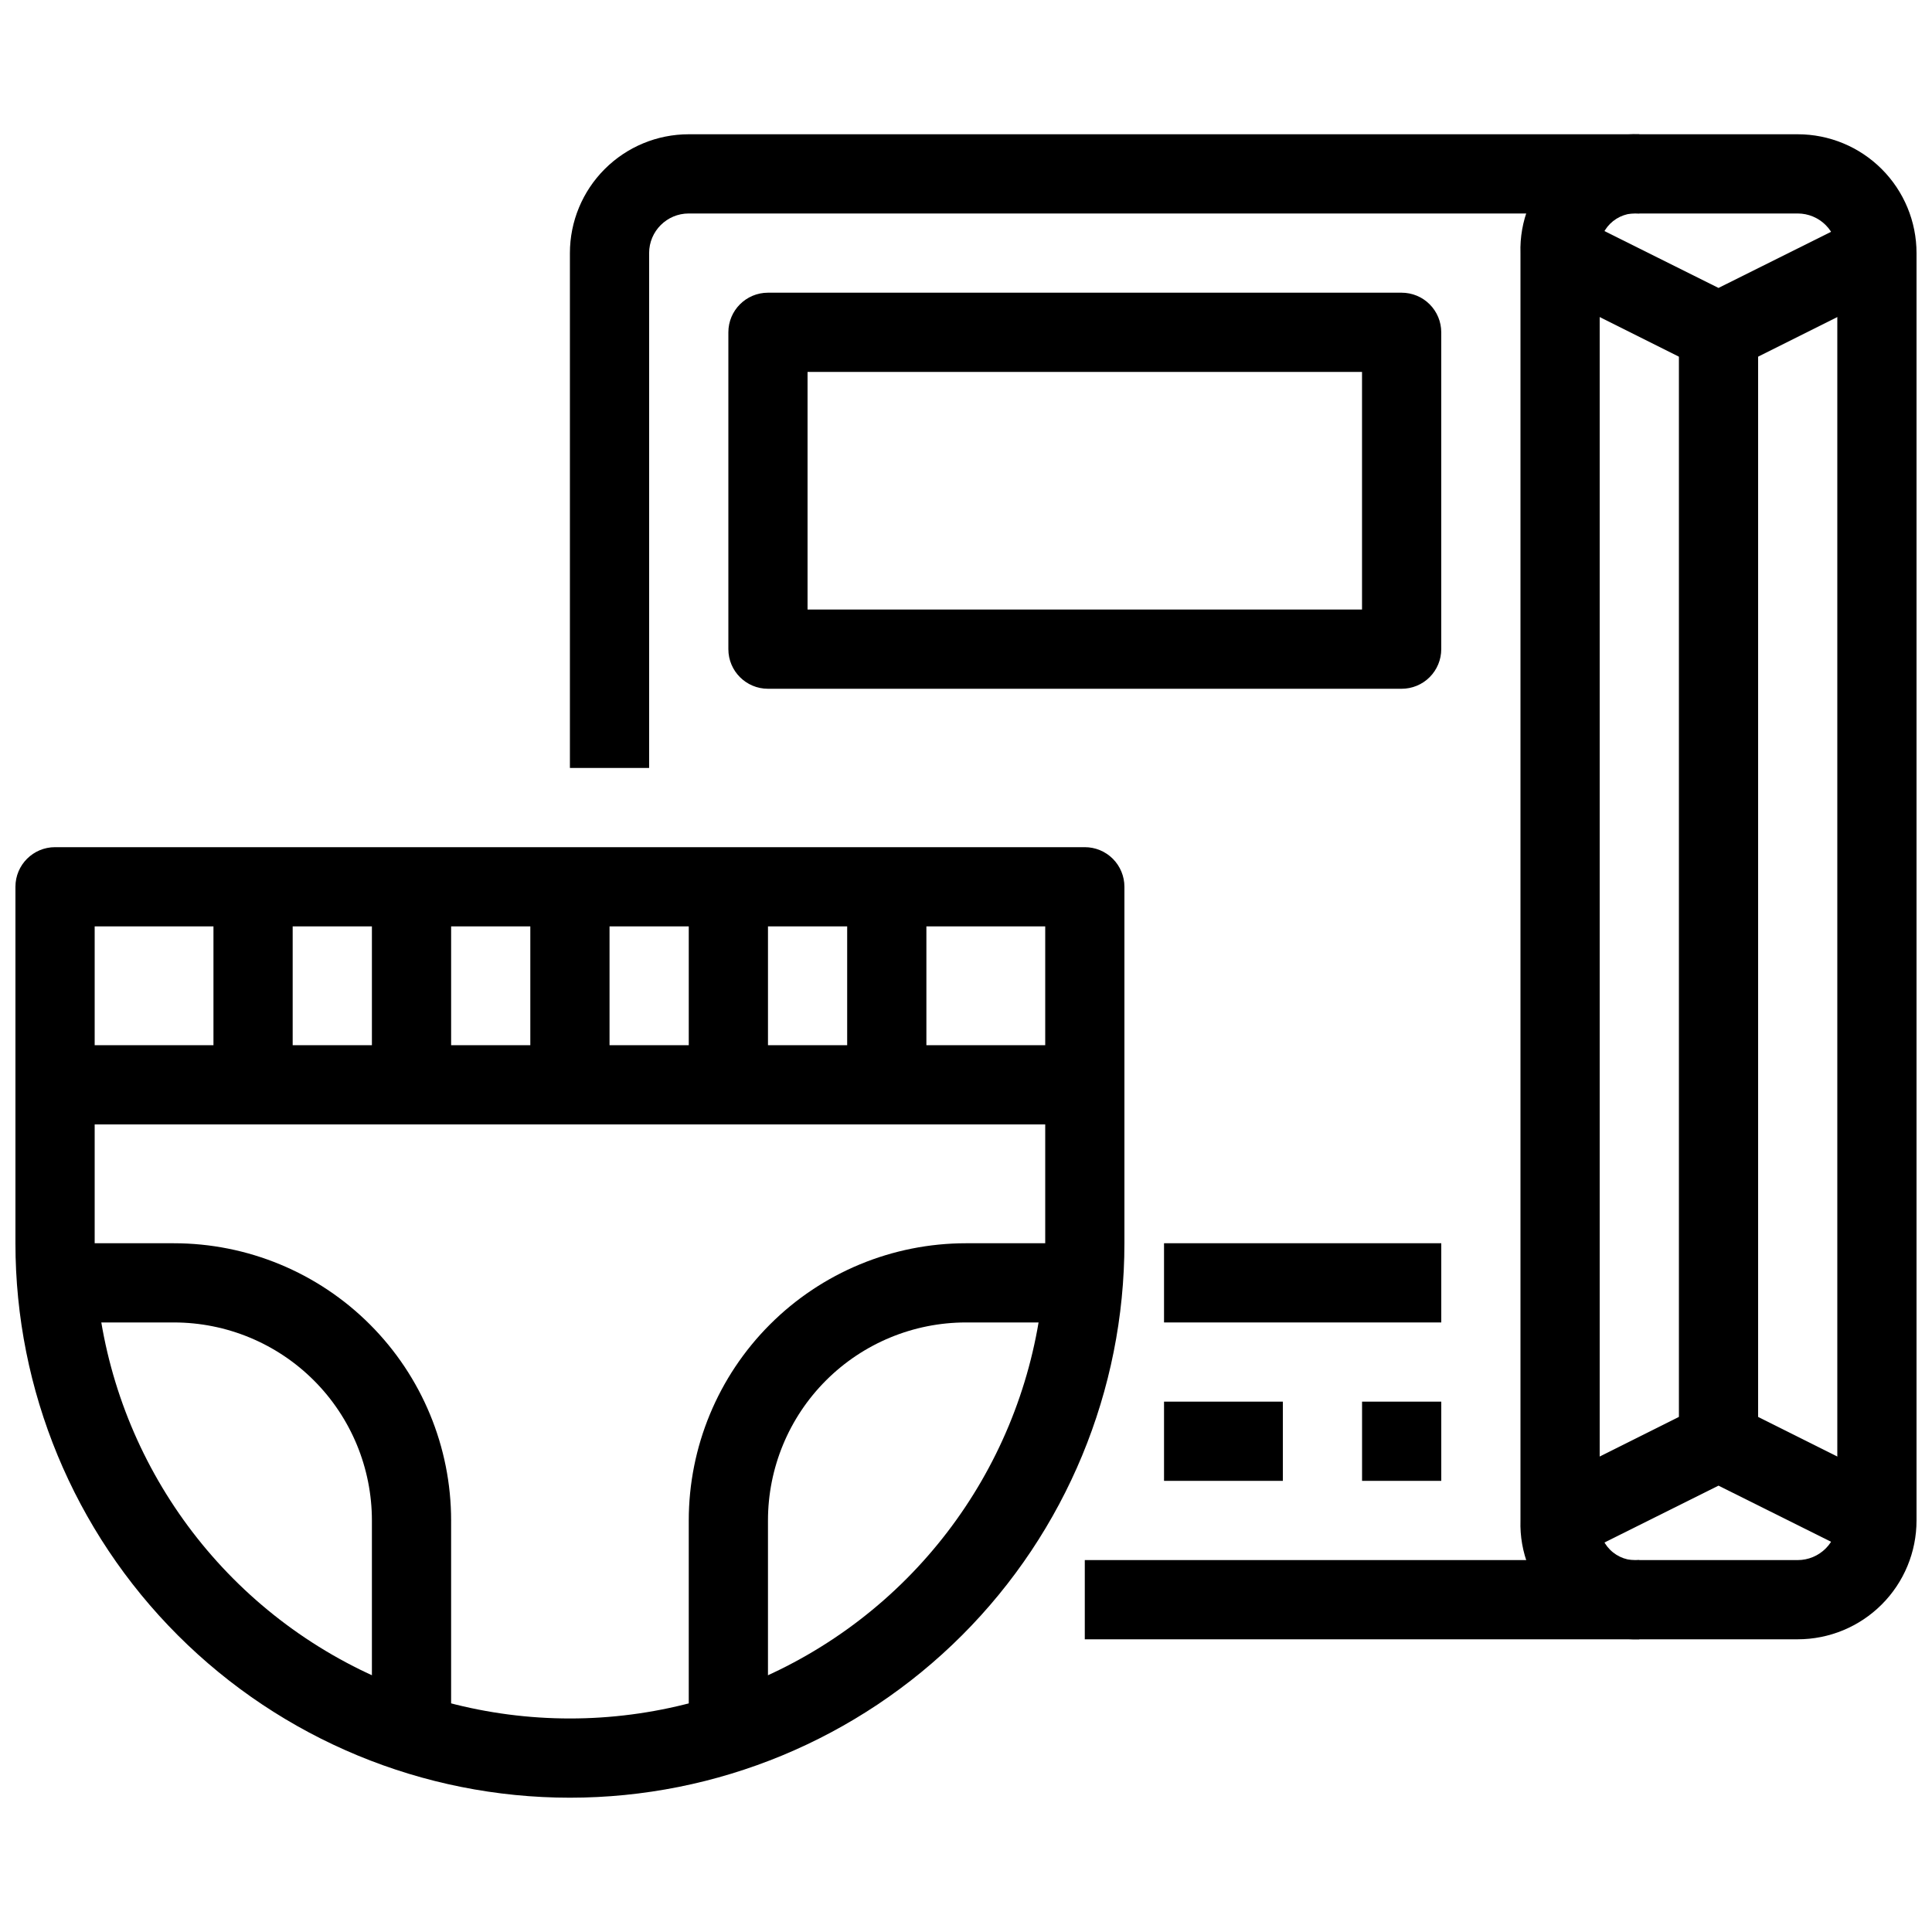
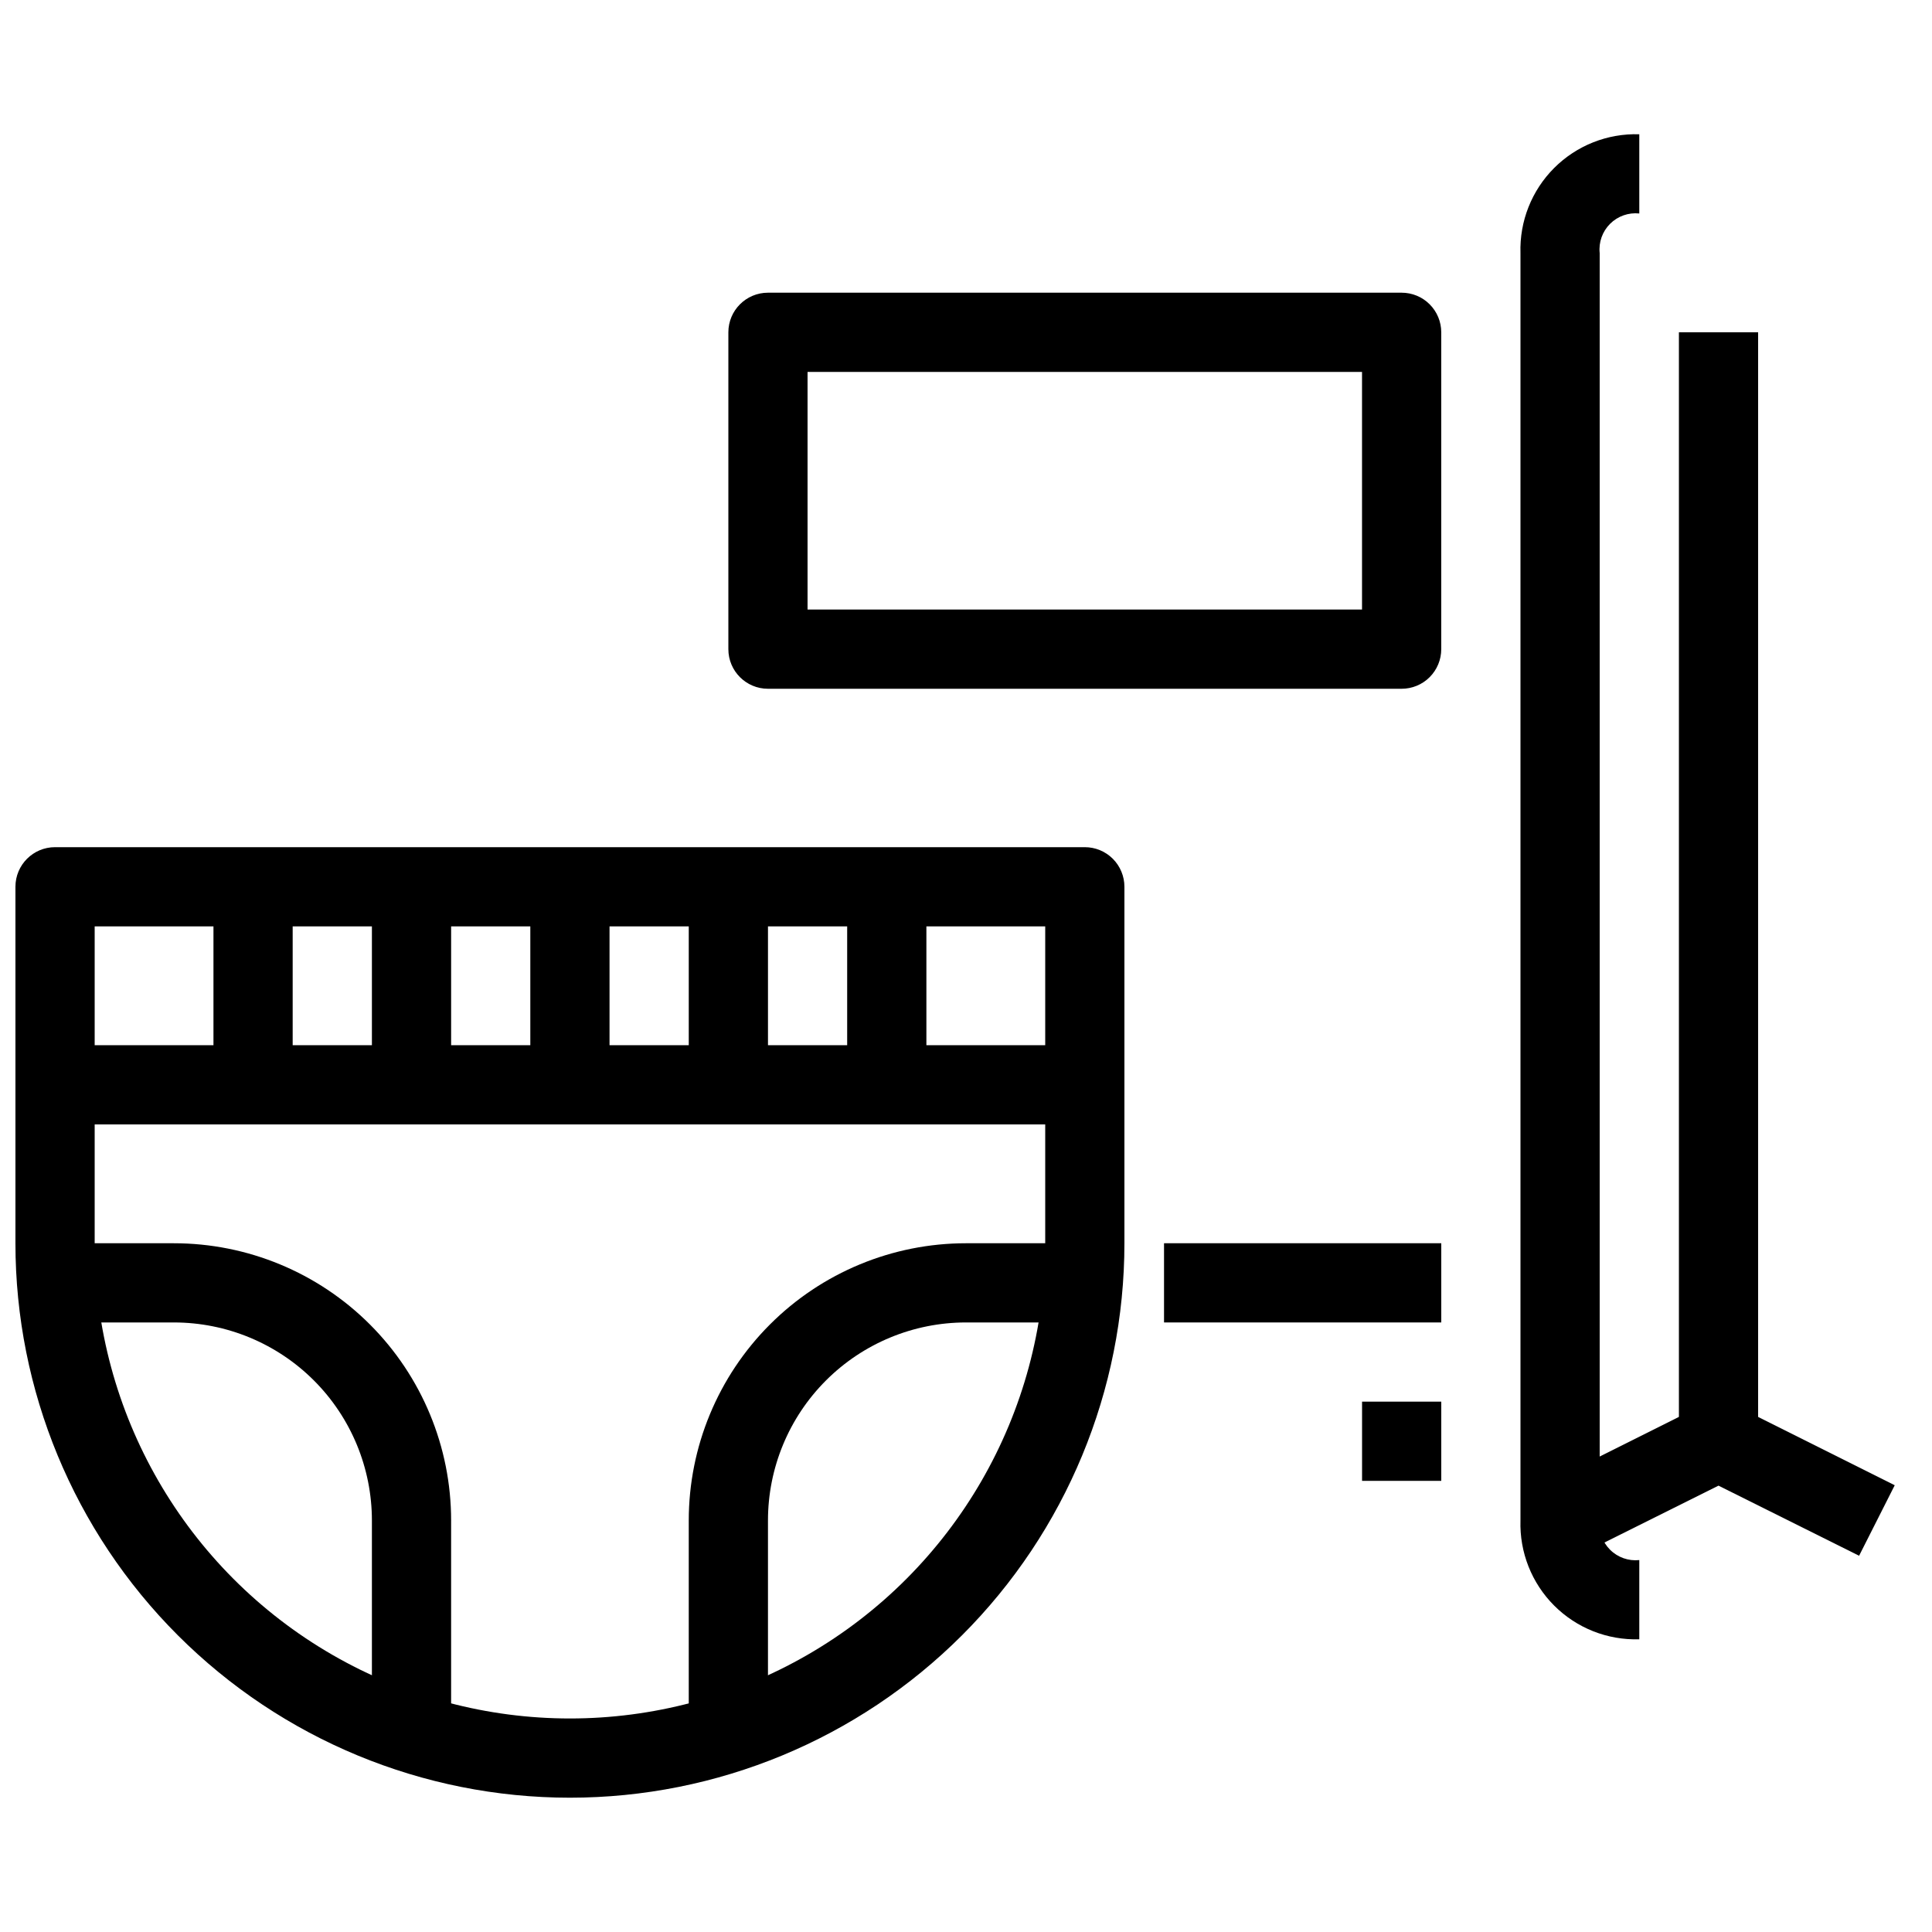
<svg xmlns="http://www.w3.org/2000/svg" width="800px" height="800px" version="1.1" viewBox="144 144 512 512">
  <defs>
    <clipPath id="b">
      <path d="m148.09 368h293.91v253h-293.91z" />
    </clipPath>
    <clipPath id="a">
      <path d="m295 179h356.9v400h-356.9z" />
    </clipPath>
  </defs>
  <g clip-path="url(#b)">
    <path d="m295.04 620.41c-38.973 0-76.348-15.48-103.91-43.039-27.559-27.555-43.039-64.934-43.039-103.9v-94.465c0-5.797 4.699-10.496 10.496-10.496h272.9c2.781 0 5.453 1.105 7.422 3.074 1.965 1.969 3.074 4.637 3.074 7.422v94.465c0 38.969-15.484 76.348-43.039 103.9-27.559 27.559-64.934 43.039-103.91 43.039zm-125.95-230.91v83.969c0 44.996 24.008 86.578 62.977 109.07 38.969 22.5 86.98 22.5 125.95 0 38.969-22.496 62.977-64.078 62.977-109.07v-83.969z" />
  </g>
  <path d="m263.55 609.92h-20.992v-62.977c0-13.918-5.531-27.266-15.371-37.109-9.844-9.84-23.191-15.371-37.109-15.371h-31.488v-20.988h31.488c19.484 0 38.172 7.738 51.953 21.52 13.777 13.777 21.52 32.465 21.52 51.949z" />
  <path d="m347.52 609.92h-20.992v-62.977c0-19.484 7.738-38.172 21.52-51.949 13.777-13.781 32.465-21.52 51.953-21.52h31.488v20.992l-31.488-0.004c-13.922 0-27.27 5.531-37.109 15.371-9.844 9.844-15.371 23.191-15.371 37.109z" />
  <path d="m158.59 420.99h272.9v20.992h-272.9z" />
  <path d="m284.54 379.01h20.992v52.48h-20.992z" />
  <path d="m242.56 379.01h20.992v52.48h-20.992z" />
  <path d="m200.57 379.01h20.992v52.48h-20.992z" />
  <path d="m326.53 379.01h20.992v52.48h-20.992z" />
  <path d="m368.51 379.01h20.992v52.48h-20.992z" />
  <g clip-path="url(#a)">
-     <path d="m620.41 578.43h-188.93v-20.992h188.93c2.785 0 5.453-1.105 7.422-3.074s3.074-4.637 3.074-7.422v-335.87c0-2.785-1.105-5.453-3.074-7.422s-4.637-3.074-7.422-3.074h-293.89c-5.797 0-10.496 4.699-10.496 10.496v136.45h-20.992v-136.45c0-8.352 3.316-16.359 9.223-22.266 5.902-5.906 13.914-9.223 22.266-9.223h293.89c8.352 0 16.363 3.316 22.266 9.223 5.906 5.906 9.223 13.914 9.223 22.266v335.87c0 8.352-3.316 16.363-9.223 22.266-5.902 5.906-13.914 9.223-22.266 9.223z" />
-   </g>
+     </g>
  <path d="m578.43 578.43c-8.43 0.266-16.594-2.965-22.555-8.93-5.965-5.965-9.195-14.129-8.934-22.559v-335.87c-0.262-8.43 2.969-16.594 8.934-22.559 5.961-5.961 14.125-9.195 22.555-8.93v20.992c-2.863-0.301-5.711 0.707-7.75 2.746-2.035 2.035-3.047 4.883-2.746 7.75v335.87c-0.301 2.867 0.711 5.715 2.746 7.754 2.039 2.035 4.887 3.043 7.75 2.742z" />
-   <path d="m599.42 242.56c-1.641-0.012-3.258-0.406-4.723-1.156l-41.984-20.992 9.445-18.684 37.262 18.578 37.262-18.578 9.445 18.684-41.984 20.992c-1.461 0.75-3.078 1.145-4.723 1.156z" />
  <path d="m636.68 556.29-37.262-18.578-37.262 18.578-9.445-18.684 41.984-20.992c2.973-1.496 6.477-1.496 9.445 0l41.984 20.992z" />
  <path d="m588.93 232.06h20.992v293.89h-20.992z" />
  <path d="m515.45 326.53h-167.93c-5.797 0-10.496-4.699-10.496-10.496v-83.969c0-5.797 4.699-10.496 10.496-10.496h167.93c2.785 0 5.457 1.105 7.422 3.074 1.969 1.969 3.074 4.637 3.074 7.422v83.969c0 2.781-1.105 5.453-3.074 7.422-1.965 1.969-4.637 3.074-7.422 3.074zm-157.44-20.992h146.94v-62.977h-146.94z" />
  <path d="m504.96 515.45h20.992v20.992h-20.992z" />
-   <path d="m452.48 515.45h31.488v20.992h-31.488z" />
  <path d="m452.48 473.47h73.473v20.992h-73.473z" />
</svg>